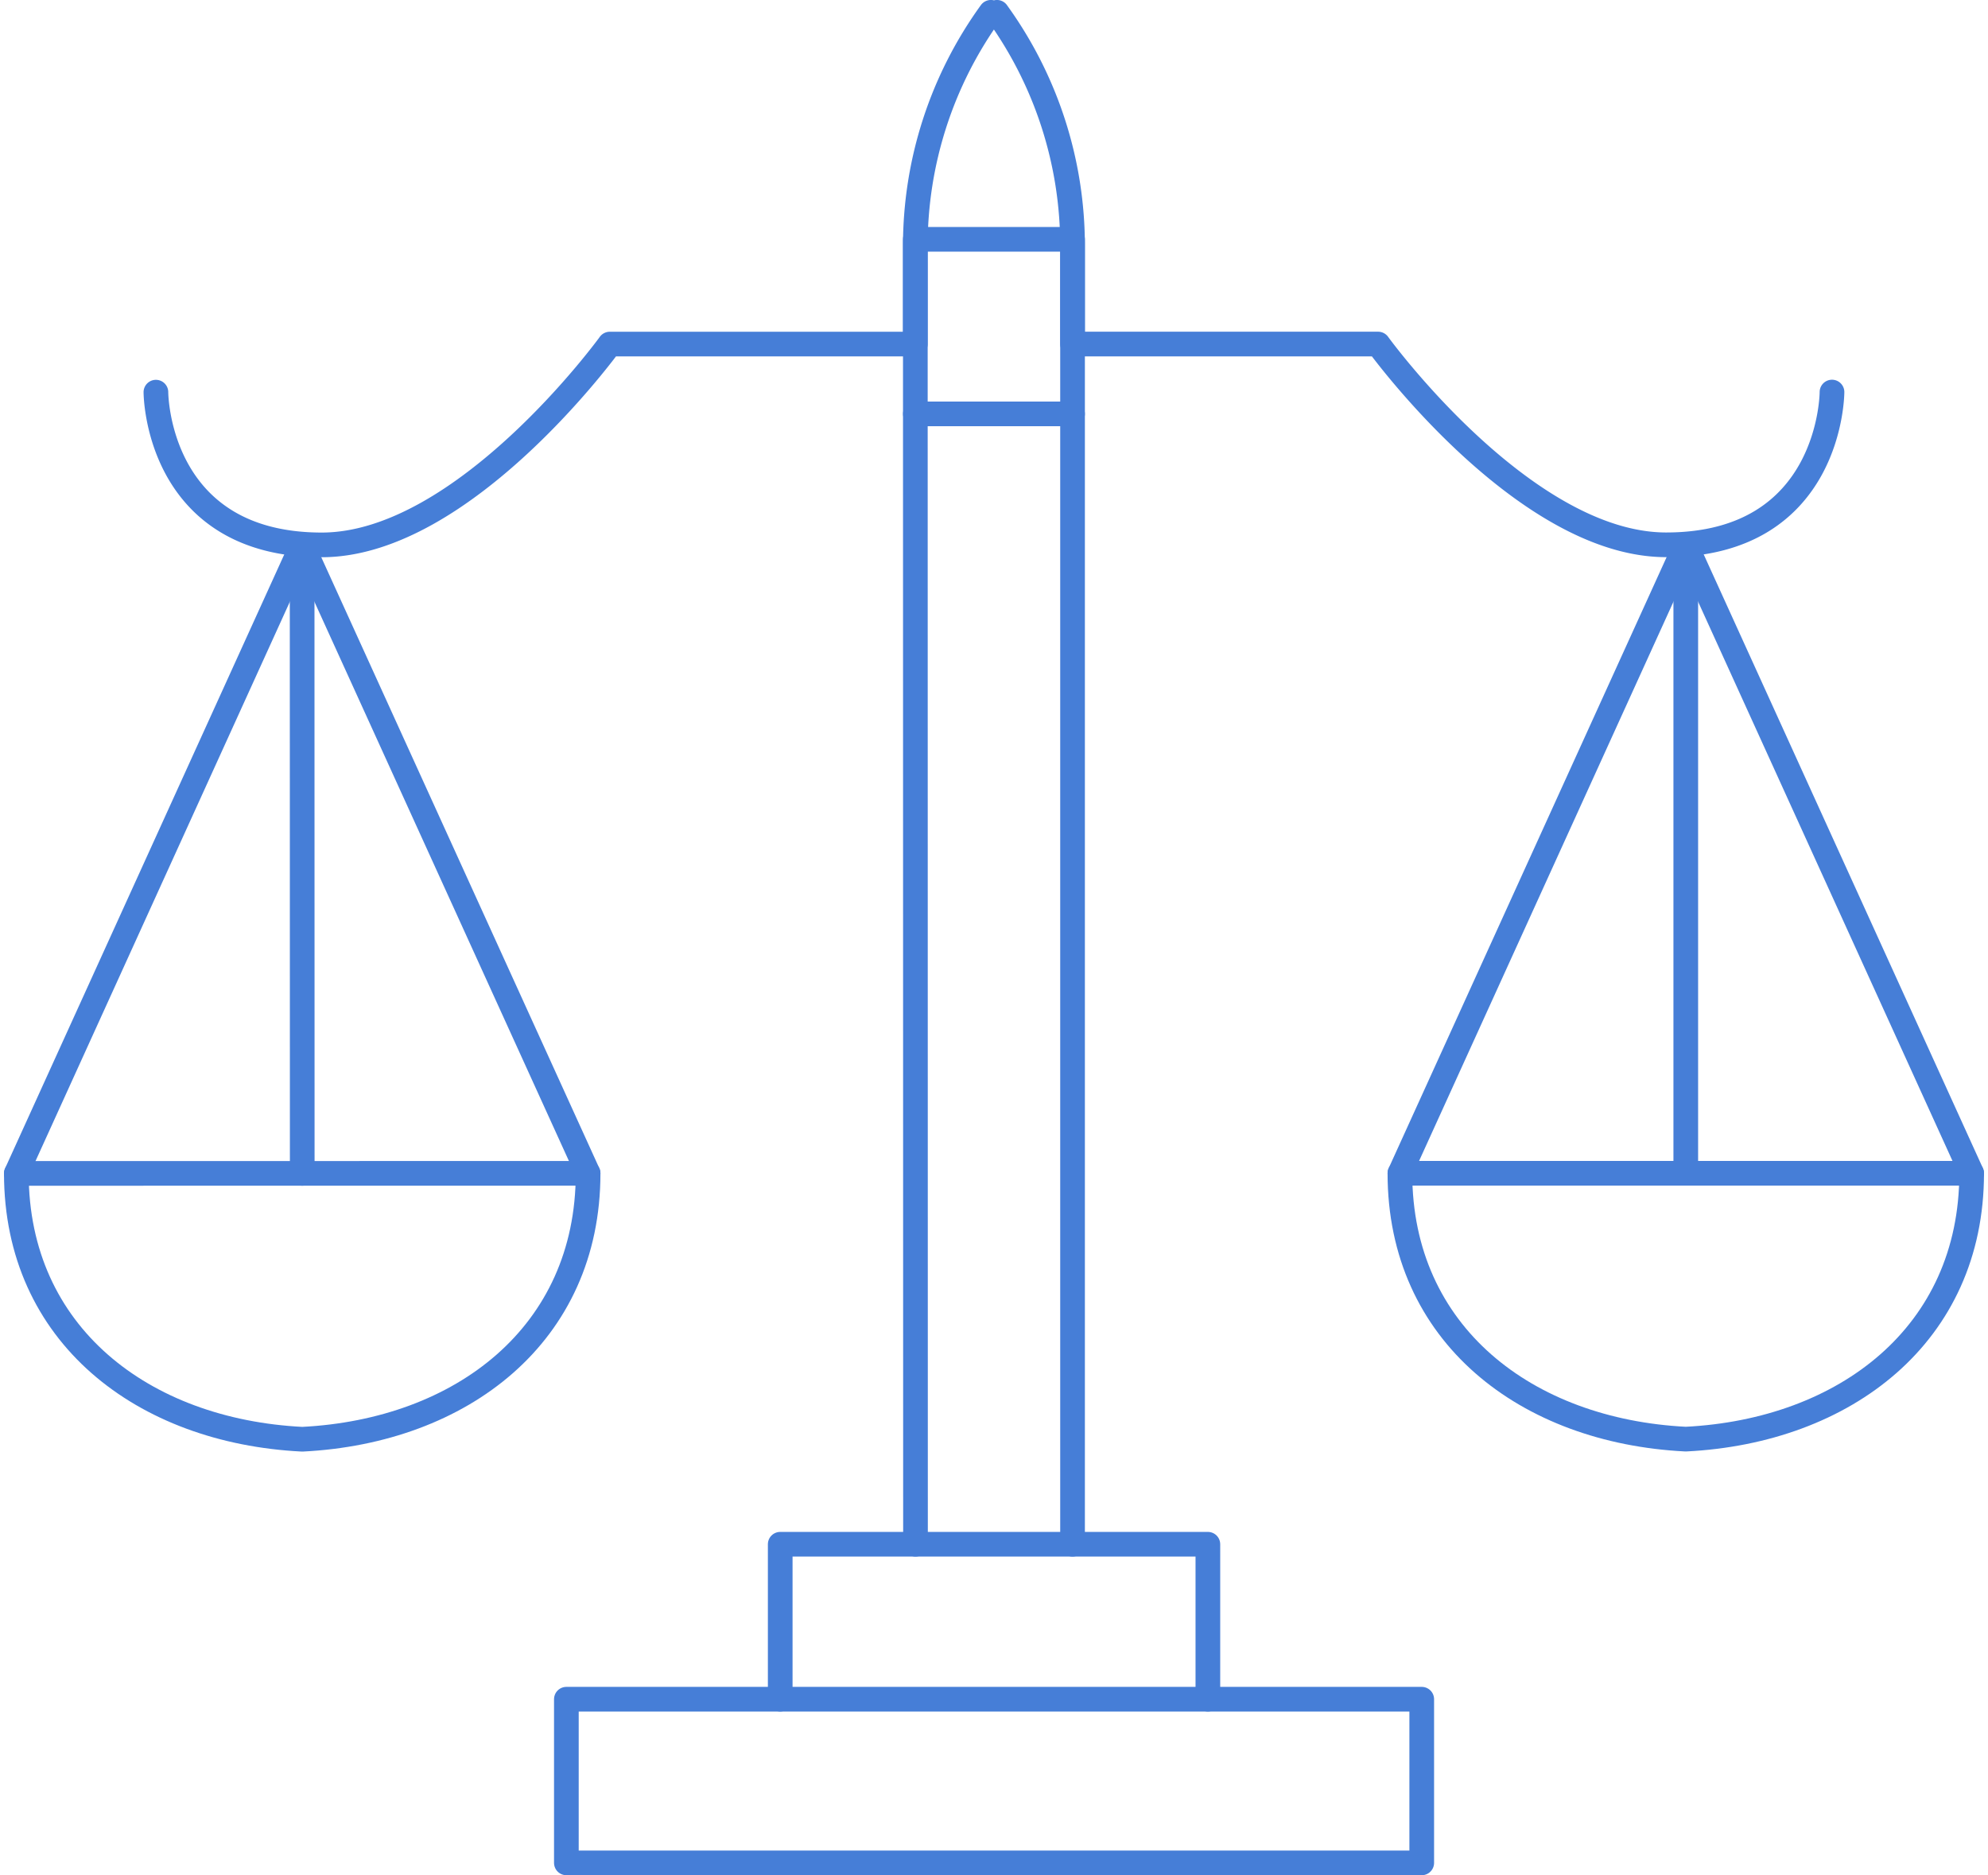
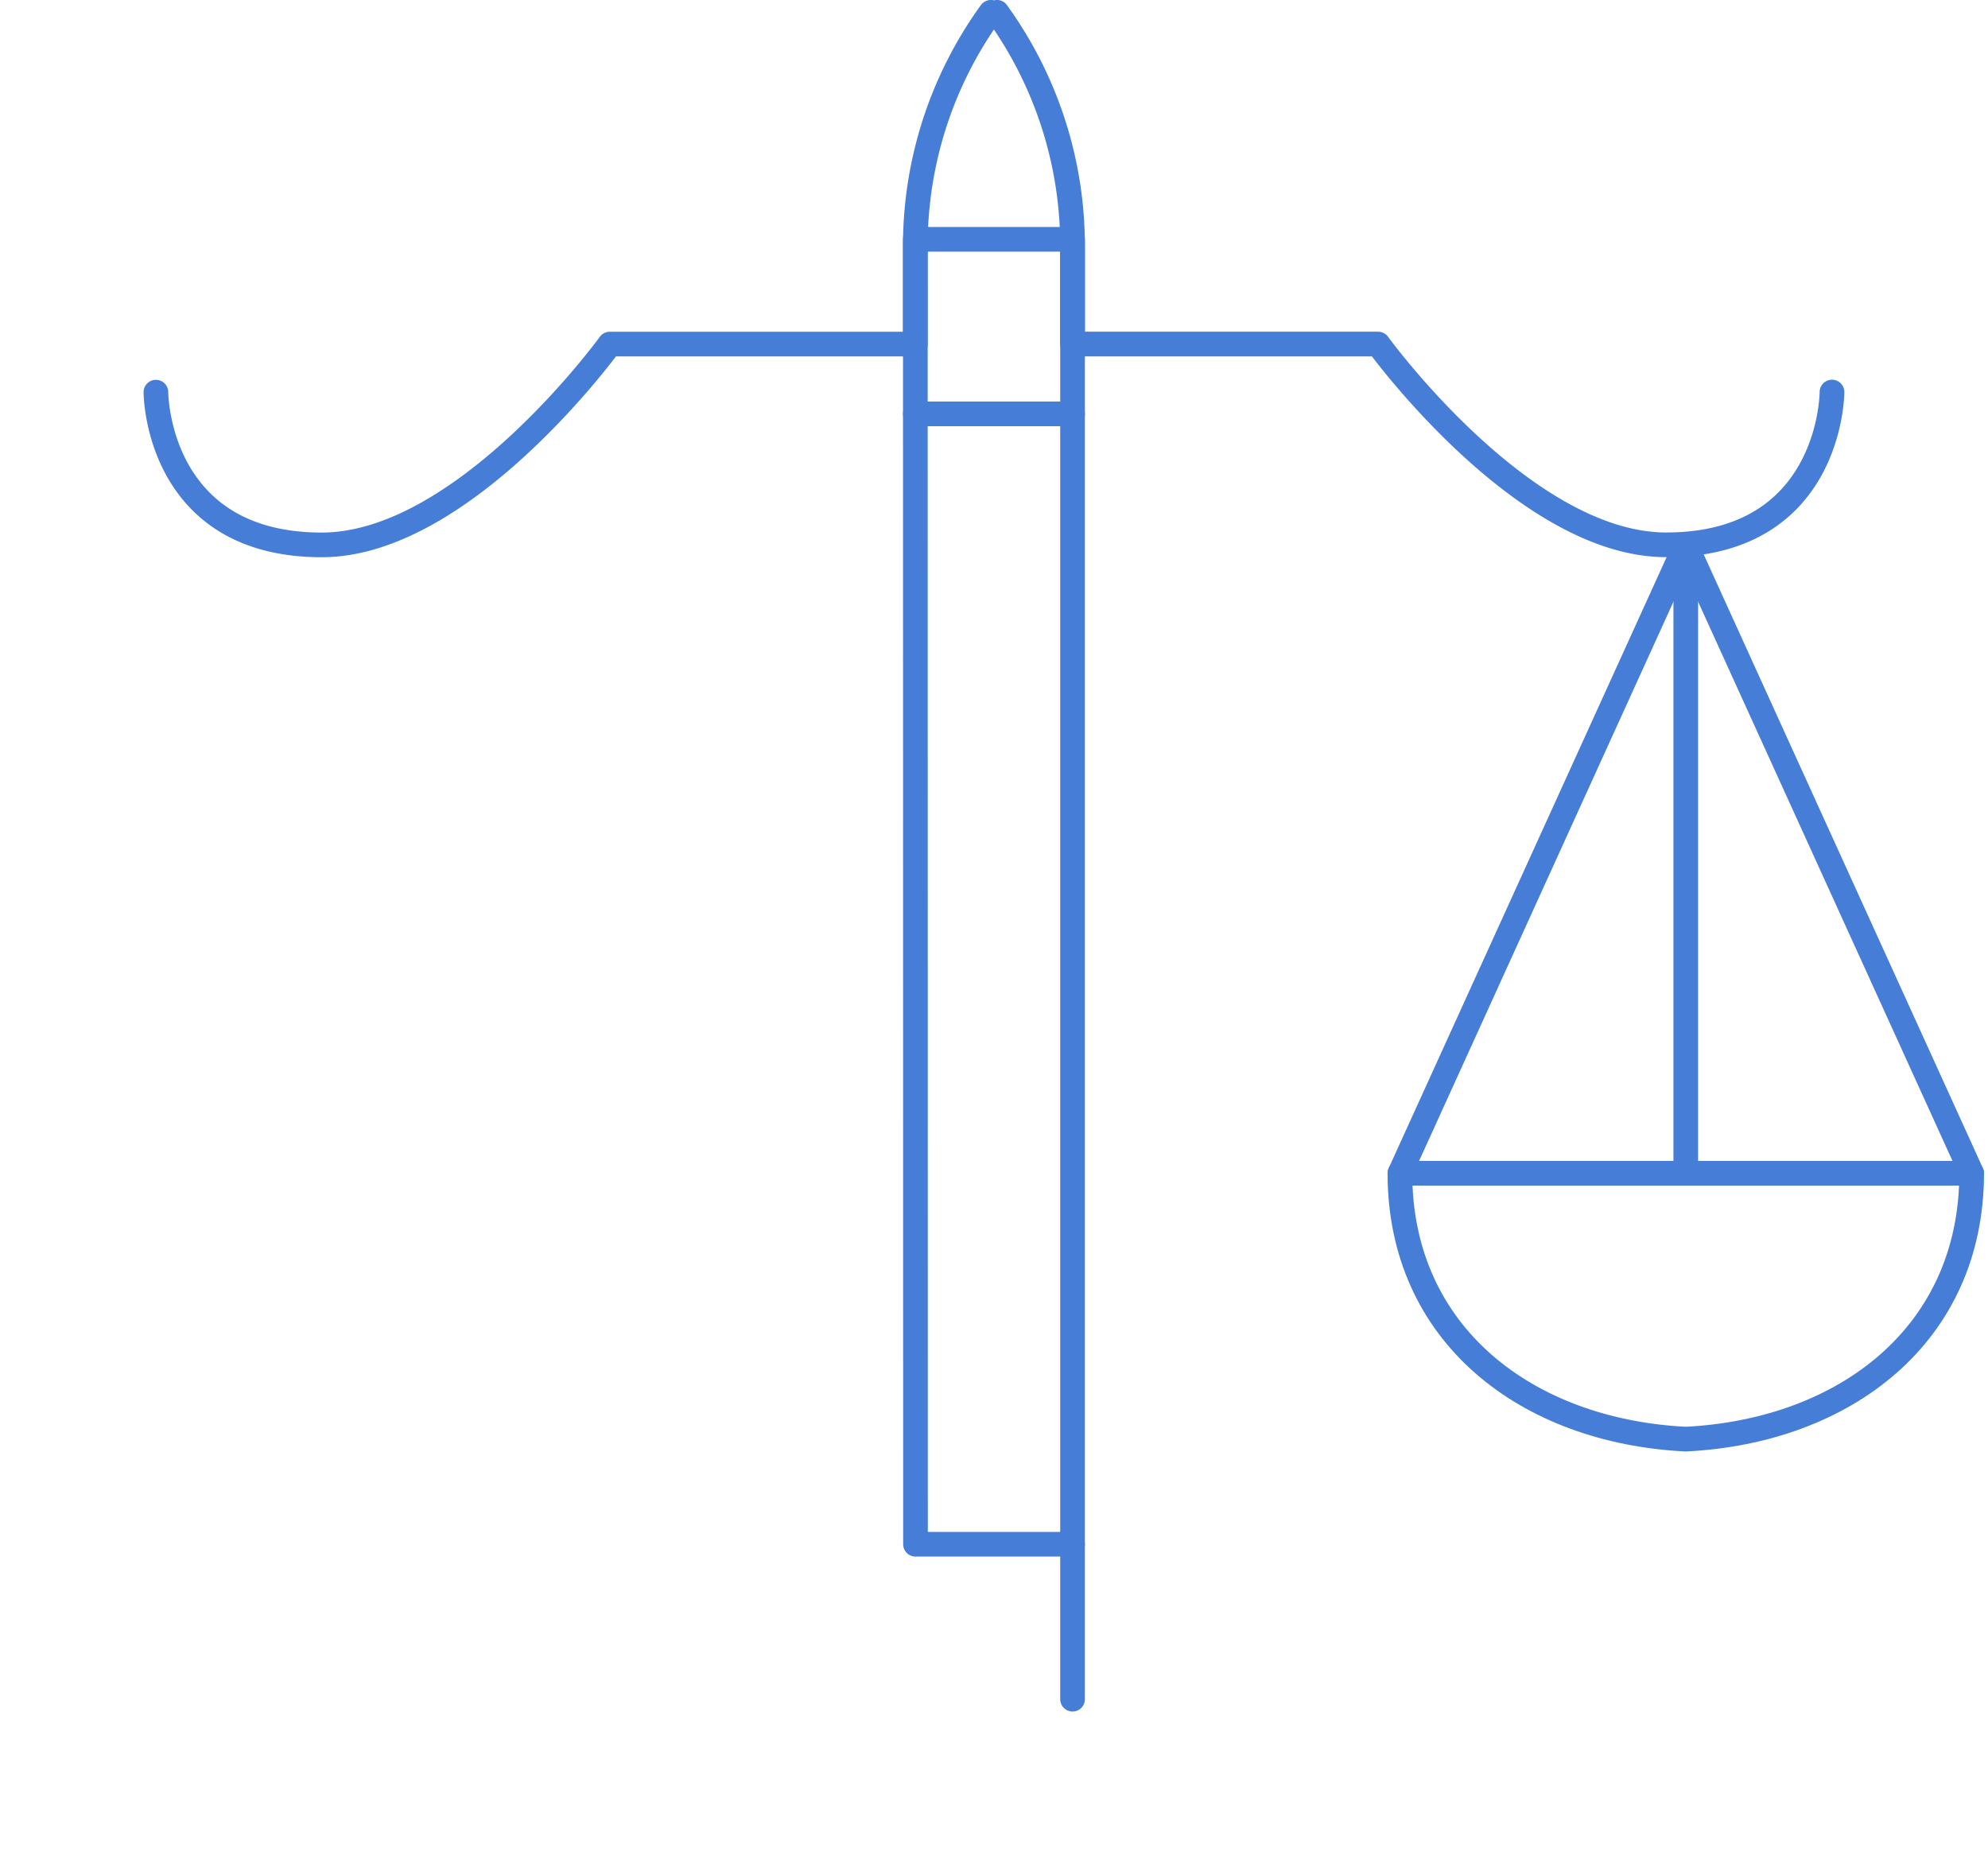
<svg xmlns="http://www.w3.org/2000/svg" width="241.668" height="227.967" viewBox="0 0 241.668 227.967">
  <g transform="translate(-878.792 -623.155)">
    <g transform="translate(880.779 624.655)">
      <path d="M1012.276,653.031V811.67H993.185l-.021-158.639Z" transform="translate(-883.881 -625.438)" fill="none" stroke="#467ed7" stroke-linecap="round" stroke-linejoin="round" stroke-width="3" />
-       <path d="M1012.818,816.173h16.451V835.01" transform="translate(-884.423 -629.941)" fill="none" stroke="#467ed7" stroke-linecap="round" stroke-linejoin="round" stroke-width="3" />
-       <path d="M992.719,816.173l-16.446,0v18.836" transform="translate(-883.414 -629.941)" fill="none" stroke="#467ed7" stroke-linecap="round" stroke-linejoin="round" stroke-width="3" />
-       <rect width="103.981" height="19.896" transform="translate(66.863 205.071)" fill="none" stroke="#467ed7" stroke-linecap="round" stroke-linejoin="round" stroke-width="3" />
+       <path d="M1012.818,816.173V835.01" transform="translate(-884.423 -629.941)" fill="none" stroke="#467ed7" stroke-linecap="round" stroke-linejoin="round" stroke-width="3" />
      <path d="M1123.248,769.792c0,19.6-15.394,31.354-34.754,32.322-19.357-.968-34.749-12.72-34.749-32.322Z" transform="translate(-885.554 -628.661)" fill="none" stroke="#467ed7" stroke-linecap="round" stroke-linejoin="round" stroke-width="3" />
-       <path d="M880.779,769.81c0,19.6,15.4,31.35,34.759,32.317,19.356-.972,34.749-12.728,34.745-32.326Z" transform="translate(-880.779 -628.661)" fill="none" stroke="#467ed7" stroke-linecap="round" stroke-linejoin="round" stroke-width="3" />
      <path d="M1123.248,767.624l-34.753-76.4-34.75,76.4" transform="translate(-885.553 -626.492)" fill="none" stroke="#467ed7" stroke-linecap="round" stroke-linejoin="round" stroke-width="3" />
-       <path d="M880.779,767.642l34.741-76.4,34.763,76.394" transform="translate(-880.779 -626.493)" fill="none" stroke="#467ed7" stroke-linecap="round" stroke-linejoin="round" stroke-width="3" />
      <line y2="76.399" transform="translate(202.941 64.732)" fill="none" stroke="#467ed7" stroke-linecap="round" stroke-linejoin="round" stroke-width="3" />
-       <line x2="0.013" y2="76.399" transform="translate(34.741 64.745)" fill="none" stroke="#467ed7" stroke-linecap="round" stroke-linejoin="round" stroke-width="3" />
      <path d="M898.227,670.83s0,18.57,20.164,18.566c17.328,0,35.012-24.412,35.012-24.412l37.141,0V653.1a48.4,48.4,0,0,1,9.164-28.415l.025-.034a.1.1,0,0,1,.039.034l.327.456.327-.456c0-.012.014-.021.039-.034a.126.126,0,0,1,.022.034,48.393,48.393,0,0,1,9.169,28.415V664.98H1046.8s17.684,24.407,35.016,24.407c20.161,0,20.161-18.57,20.161-18.57" transform="translate(-881.261 -624.655)" fill="none" stroke="#467ed7" stroke-linecap="round" stroke-linejoin="round" stroke-width="3" />
      <line x2="19.107" transform="translate(109.288 48.815)" fill="none" stroke="#467ed7" stroke-linecap="round" stroke-linejoin="round" stroke-width="3" />
    </g>
  </g>
</svg>